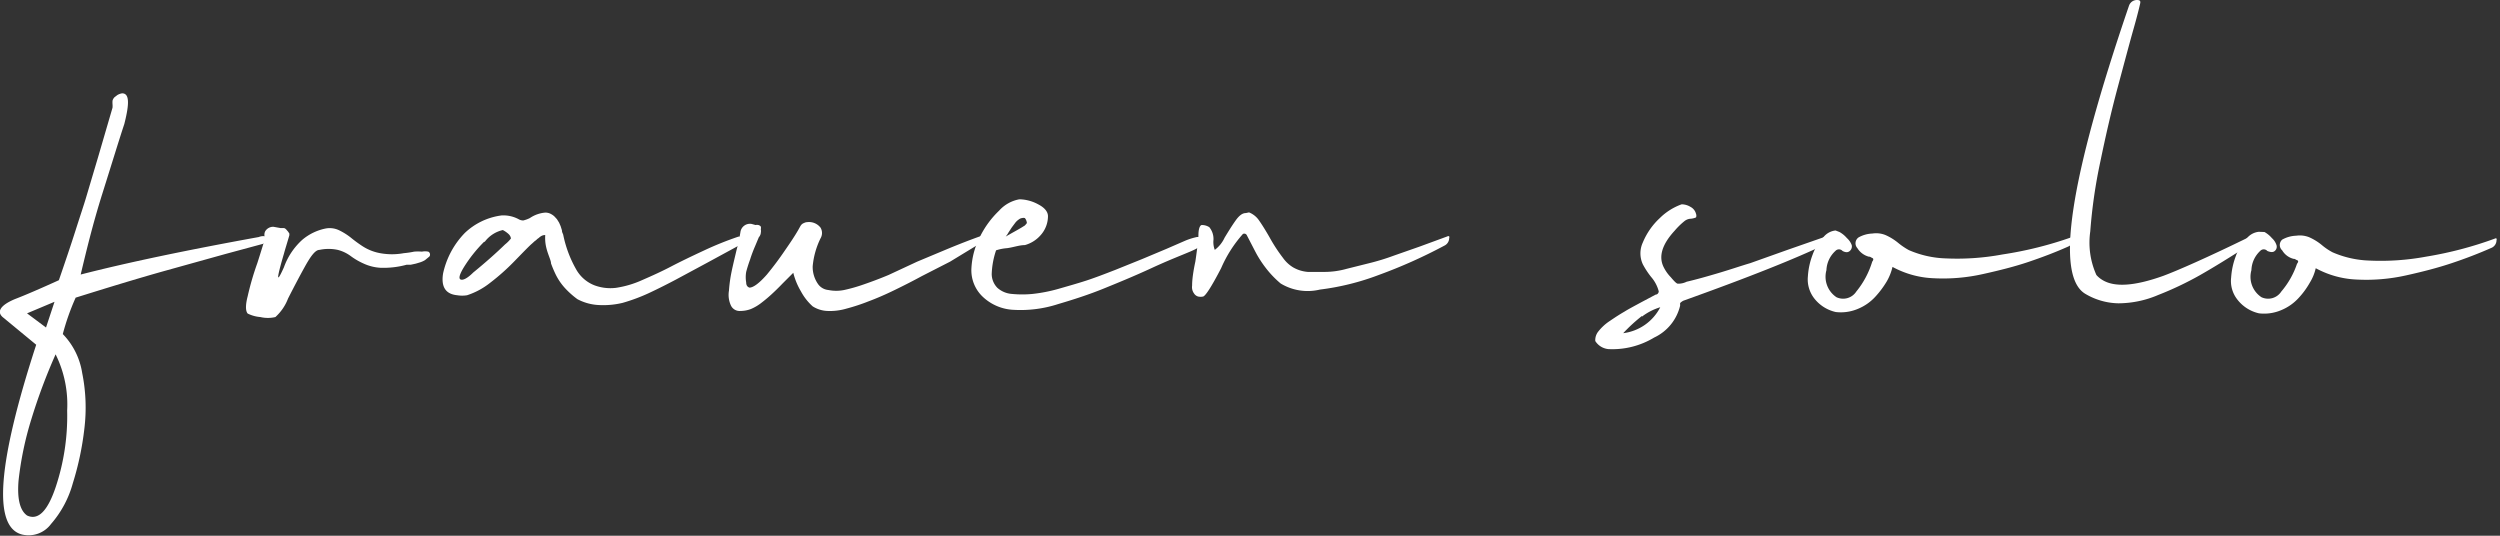
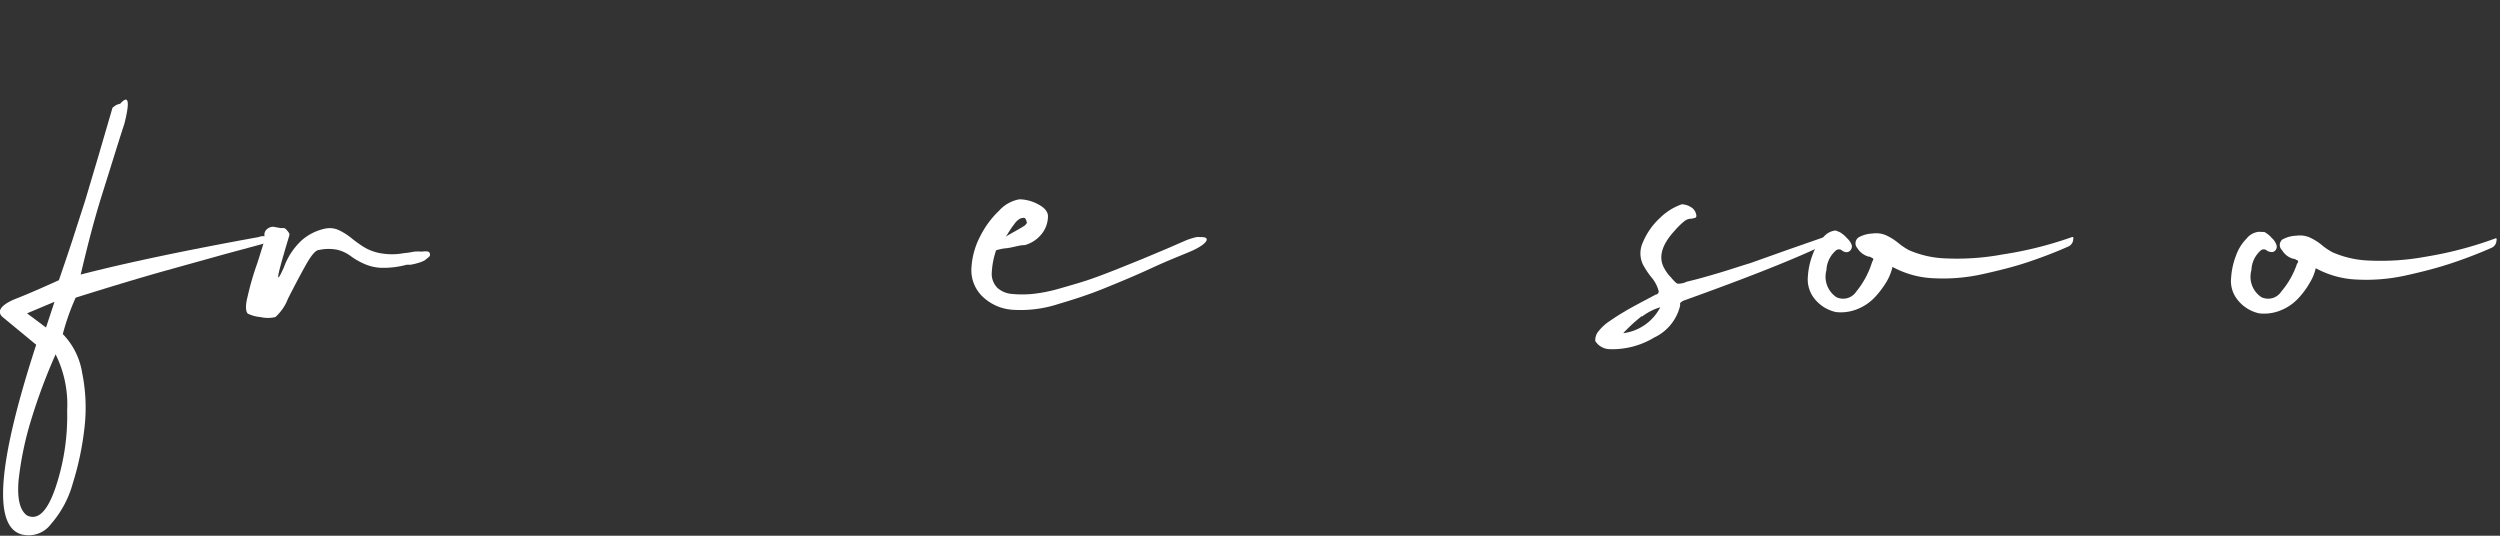
<svg xmlns="http://www.w3.org/2000/svg" viewBox="0 0 114.65 24.57">
  <rect x="0" y="0" width="114.65" height="24.57" fill="#333333" stroke="none" />
  <defs>
    <style>
      .efd655d5-6432-483e-b2f3-4e6d8a3affb8 {
        fill: #fff;
      }
    </style>
  </defs>
  <g id="b258571c-7d4e-405b-94f0-8fc6bc5589b6" data-name="Ebene 2">
    <g id="a10b11b0-7aa7-4cb7-86ad-3d9244d8f9db" data-name="Ebene 1">
      <g>
-         <path class="efd655d5-6432-483e-b2f3-4e6d8a3affb8" d="M5.7,5.69c-.22.66-.54,1.71-1,3.17s-.75,2.69-1,3.73q3.15-.81,8.17-1.72a.51.51,0,0,1,.4,0c.1.08,0,.18-.2.31l-1.74.47-2.91.81c-1.13.32-2.45.72-3.95,1.19a10.8,10.8,0,0,0-.59,1.67,3.29,3.29,0,0,1,.89,1.79,8,8,0,0,1,.1,2.54,13.46,13.46,0,0,1-.53,2.51,4.75,4.75,0,0,1-1,1.87A1.28,1.28,0,0,1,1,24.51q-2-.53.66-8.7L.12,14.54C-.15,14.3,0,14,.7,13.71c.47-.18,1.14-.47,2-.86.3-.87.56-1.64.77-2.3s.38-1.16.48-1.5L4.5,7.2l.66-2.26a1,1,0,0,0,0-.17,1.15,1.15,0,0,1,0-.15.37.37,0,0,1,.09-.16l.13-.1a.63.63,0,0,1,.22-.08C5.94,4.28,5.94,4.75,5.7,5.69ZM1.43,19.25a14.89,14.89,0,0,0-.58,2.8q-.1,1.24.39,1.59Q2,24,2.56,22.32a10.3,10.3,0,0,0,.52-3.49,5.18,5.18,0,0,0-.53-2.58A26.11,26.11,0,0,0,1.43,19.25Zm-.19-4.88.87.65.39-1.18Z" />
+         <path class="efd655d5-6432-483e-b2f3-4e6d8a3affb8" d="M5.7,5.69c-.22.66-.54,1.71-1,3.17s-.75,2.69-1,3.73q3.15-.81,8.17-1.72a.51.51,0,0,1,.4,0c.1.08,0,.18-.2.31l-1.74.47-2.91.81c-1.13.32-2.45.72-3.95,1.19a10.8,10.8,0,0,0-.59,1.67,3.29,3.29,0,0,1,.89,1.79,8,8,0,0,1,.1,2.54,13.46,13.46,0,0,1-.53,2.51,4.75,4.75,0,0,1-1,1.87A1.28,1.28,0,0,1,1,24.51q-2-.53.66-8.7L.12,14.54C-.15,14.3,0,14,.7,13.71c.47-.18,1.14-.47,2-.86.3-.87.56-1.64.77-2.3s.38-1.16.48-1.5L4.5,7.2l.66-2.26l.13-.1a.63.63,0,0,1,.22-.08C5.94,4.28,5.94,4.75,5.7,5.69ZM1.43,19.25a14.89,14.89,0,0,0-.58,2.8q-.1,1.24.39,1.59Q2,24,2.56,22.32a10.3,10.3,0,0,0,.52-3.49,5.18,5.18,0,0,0-.53-2.58A26.11,26.11,0,0,0,1.43,19.25Zm-.19-4.88.87.65.39-1.18Z" />
        <path class="efd655d5-6432-483e-b2f3-4e6d8a3affb8" d="M12.87,10.46l.16,0a.23.23,0,0,1,.11.08l.07.08.06.09c0,.05,0,.07,0,.08-.11.38-.2.66-.25.85-.35,1.19-.35,1.4,0,.62A3.11,3.11,0,0,1,13.86,11a2.38,2.38,0,0,1,1.07-.52,1,1,0,0,1,.6.07,2.92,2.92,0,0,1,.55.34,6.23,6.23,0,0,0,.56.41,2.21,2.21,0,0,0,.79.31,3,3,0,0,0,1.09,0,3.77,3.77,0,0,0,.47-.07,2.27,2.27,0,0,1,.36,0,.75.75,0,0,1,.29,0,.14.14,0,0,1,.08.12.13.13,0,0,1-.06.13l-.17.14a1.12,1.12,0,0,1-.22.1l-.2.06-.23.05-.19,0a4,4,0,0,1-1.21.14,2.13,2.13,0,0,1-.78-.2,3.06,3.06,0,0,1-.58-.34,1.71,1.71,0,0,0-.59-.28,2,2,0,0,0-.84,0c-.2,0-.42.32-.68.79s-.51.95-.76,1.44a2.21,2.21,0,0,1-.58.85,1.51,1.51,0,0,1-.69,0,1.59,1.59,0,0,1-.58-.16c-.1-.11-.11-.38,0-.8a12.88,12.88,0,0,1,.44-1.51c.19-.59.31-1,.36-1.15a.36.36,0,0,1,0-.31.43.43,0,0,1,.38-.21Z" />
-         <path class="efd655d5-6432-483e-b2f3-4e6d8a3affb8" d="M25,9.75a.54.54,0,0,1,.24.05.81.81,0,0,1,.18.12l.12.13.1.16.07.16.06.19c0,.1.05.16.06.21a5.32,5.32,0,0,0,.58,1.56,1.65,1.65,0,0,0,.84.75,2.09,2.09,0,0,0,1,.12,4.54,4.54,0,0,0,1.21-.36c.46-.2.9-.4,1.32-.62s.92-.46,1.5-.73a15.09,15.09,0,0,1,1.59-.64H34s.05,0,.05.09a.39.39,0,0,1-.24.36l-1.38.75L31,12.82c-.36.19-.77.4-1.24.62a8.21,8.21,0,0,1-1.21.45,3.78,3.78,0,0,1-1.07.1,2.32,2.32,0,0,1-1-.27,3.87,3.87,0,0,1-.59-.53,2.67,2.67,0,0,1-.4-.59,5.16,5.16,0,0,1-.22-.52c0-.13-.11-.34-.19-.62S25,11,25,10.85a.13.13,0,0,0,0-.07c-.05,0-.15,0-.29.13l-.07.05a.63.63,0,0,1-.12.1l-.12.11c-.12.1-.38.37-.79.79a10,10,0,0,1-1.12,1,3.4,3.4,0,0,1-1.07.58,1.38,1.38,0,0,1-.45,0c-.53-.05-.75-.38-.65-1a3.82,3.82,0,0,1,1-1.86A3,3,0,0,1,23,9.88a1.48,1.48,0,0,1,.78.17.41.41,0,0,0,.22.06A1.44,1.44,0,0,0,24.3,10,1.47,1.47,0,0,1,25,9.75Zm-2.8,1.34a6.46,6.46,0,0,0-.93,1.17c-.2.33-.25.52-.14.56s.31-.06.57-.32c.6-.49,1.09-.93,1.46-1.29a1.64,1.64,0,0,0,.27-.27s0-.11-.11-.21a1.23,1.23,0,0,0-.26-.18A1.43,1.43,0,0,0,22.23,11.09Z" />
-         <path class="efd655d5-6432-483e-b2f3-4e6d8a3affb8" d="M37.63,10.44a.48.48,0,0,1,0,.49,3.64,3.64,0,0,0-.36,1.28,1.36,1.36,0,0,0,.27.85.66.66,0,0,0,.45.24,1.82,1.82,0,0,0,.72,0,7.49,7.49,0,0,0,.91-.26c.32-.11.7-.25,1.13-.43L42.06,12l1.41-.59q.8-.33,1.47-.57h0a.06.06,0,0,1,.07,0,.11.11,0,0,1,0,.08.38.38,0,0,1-.24.35L43.57,12l-1.31.67q-.55.3-1.23.63c-.45.22-.85.39-1.2.52a8.9,8.9,0,0,1-1,.33,2.7,2.7,0,0,1-.9.11,1.36,1.36,0,0,1-.66-.21,2.51,2.51,0,0,1-.54-.69,3.13,3.13,0,0,1-.35-.85l-.49.49c-.22.23-.39.39-.51.5s-.27.24-.44.37a2.13,2.13,0,0,1-.5.3,1.36,1.36,0,0,1-.48.09.44.44,0,0,1-.44-.25,1.16,1.16,0,0,1-.09-.68,6.5,6.5,0,0,1,.12-.87c.06-.29.14-.62.23-1a7.79,7.79,0,0,0,.18-.84.44.44,0,0,1,.51-.35l.18.05a.31.31,0,0,1,.13,0,.2.2,0,0,1,.11.07.22.22,0,0,1,0,.12.41.41,0,0,1,0,.17s0,.1-.09.2l-.18.43a6,6,0,0,0-.22.59q-.11.3-.18.57a1.41,1.41,0,0,0,0,.48q0,.19.15.24c.17,0,.44-.19.8-.6A14.57,14.57,0,0,0,36,11.48c.25-.36.45-.66.6-.92s.13-.29.37-.37H37A.67.67,0,0,1,37.63,10.44Z" />
        <path class="efd655d5-6432-483e-b2f3-4e6d8a3affb8" d="M47.61,9.37c.29.15.44.33.45.53a1.31,1.31,0,0,1-.35.9,1.48,1.48,0,0,1-.71.44c-.25,0-.52.1-.81.14a2.19,2.19,0,0,0-.51.1,3.78,3.78,0,0,0-.2,1.08.91.91,0,0,0,.26.64,1.12,1.12,0,0,0,.67.28,4.91,4.91,0,0,0,.94,0,7.13,7.13,0,0,0,1.18-.23c.45-.13.88-.25,1.28-.38s.84-.3,1.33-.49l1.24-.5,1.12-.47.85-.37a3,3,0,0,1,.54-.17c.31,0,.45,0,.45.12s-.27.34-.74.54-1,.4-1.8.77-1.56.68-2.2.94-1.34.49-2.09.71a5.56,5.56,0,0,1-2,.26,2.2,2.2,0,0,1-1.43-.59,1.67,1.67,0,0,1-.53-1.33,3.54,3.54,0,0,1,.4-1.45,4.25,4.25,0,0,1,.87-1.18,1.64,1.64,0,0,1,.93-.52h0A1.86,1.86,0,0,1,47.61,9.37Zm-.88.69a.7.7,0,0,0-.18.17l-.15.2-.15.23a1.13,1.13,0,0,1-.13.19l.28-.16.25-.14.19-.11.16-.1.08-.09a.1.1,0,0,0,0-.09A.37.37,0,0,0,47,10a.28.28,0,0,0-.13,0A.29.29,0,0,0,46.73,10.06Z" />
-         <path class="efd655d5-6432-483e-b2f3-4e6d8a3affb8" d="M57.28,9.74a1,1,0,0,1,.46.37c.12.17.28.42.48.77a7.41,7.41,0,0,0,.62.95,1.57,1.57,0,0,0,.46.43,1.6,1.6,0,0,0,.68.21c.27,0,.53,0,.77,0a3.73,3.73,0,0,0,1-.14l1-.25a10.4,10.4,0,0,0,1.18-.36l1.17-.41,1.28-.47h0a.07.07,0,0,1,.08,0,.11.11,0,0,1,0,.08.39.39,0,0,1-.23.35,23.16,23.16,0,0,1-3,1.34,11.56,11.56,0,0,1-2.7.67A2.39,2.39,0,0,1,58.73,13a4.51,4.51,0,0,1-.68-.71,5.12,5.12,0,0,1-.4-.6c-.09-.16-.24-.46-.47-.9a.13.13,0,0,0-.18-.06,5.85,5.85,0,0,0-1,1.57c-.44.85-.72,1.28-.83,1.3a.54.54,0,0,1-.22,0,.33.33,0,0,1-.19-.14.49.49,0,0,1-.09-.36q0-.41.15-1.11c.07-.47.11-.83.14-1.09a.54.54,0,0,1,0-.11c0-.3.07-.46.15-.47a.62.62,0,0,1,.35.1.85.85,0,0,1,.19.58,1,1,0,0,0,.06.46,1.46,1.46,0,0,0,.45-.56c.17-.28.33-.54.5-.78s.32-.35.48-.35Z" />
        <path class="efd655d5-6432-483e-b2f3-4e6d8a3affb8" d="M77.53,9.49a.49.49,0,0,1,.25.32.22.22,0,0,1,0,.16.77.77,0,0,1-.23.06.5.5,0,0,0-.3.11,3.31,3.31,0,0,0-.45.44c-.58.63-.75,1.19-.5,1.68a1.82,1.82,0,0,0,.32.45c.16.19.26.29.32.3a.87.87,0,0,0,.41-.09c.43-.1.93-.24,1.5-.41s1-.32,1.41-.44L82,11.45l1.72-.6c.1,0,.15,0,.15.07a.32.32,0,0,1-.15.28q-2.08,1-6.52,2.59a.56.56,0,0,0-.15.11s0,.06,0,.12a2.17,2.17,0,0,1-1.19,1.46,3.7,3.7,0,0,1-2.1.53.8.8,0,0,1-.6-.37.63.63,0,0,1,.14-.44,2.22,2.22,0,0,1,.54-.49q.38-.26.66-.42c.19-.12.46-.26.79-.44l.64-.34c.09,0,.14-.09.14-.15a1.63,1.63,0,0,0-.35-.66,3.71,3.71,0,0,1-.38-.58,1.19,1.19,0,0,1,0-1A3.19,3.19,0,0,1,76.12,10a2.74,2.74,0,0,1,1-.63A.79.79,0,0,1,77.53,9.49Zm-2.23,5a7.5,7.5,0,0,0-.86.79,2.22,2.22,0,0,0,1.7-1.19A2.62,2.62,0,0,0,75.3,14.52Z" />
        <path class="efd655d5-6432-483e-b2f3-4e6d8a3affb8" d="M84.36,10.64a1.27,1.27,0,0,1,.34.28.79.79,0,0,1,.22.32.27.27,0,0,1-.09.27q-.12.11-.33,0a.22.22,0,0,0-.33,0,1.26,1.26,0,0,0-.41.88,1.13,1.13,0,0,0,.46,1.24.72.72,0,0,0,.91-.26A4,4,0,0,0,85.86,12c.06-.08.07-.14,0-.17s-.08-.06-.16-.06a.88.88,0,0,1-.52-.39.33.33,0,0,1,.05-.49,1.39,1.39,0,0,1,.64-.18,1.14,1.14,0,0,1,.6.07,2.51,2.51,0,0,1,.57.35,3.17,3.17,0,0,0,.5.34,4.59,4.59,0,0,0,1.69.38,11.37,11.37,0,0,0,2.6-.18A17.2,17.2,0,0,0,95,10.88h0a.08.08,0,0,1,.08,0,.19.19,0,0,1,0,.08.38.38,0,0,1-.24.35c-.58.26-1.19.49-1.81.7s-1.33.39-2.1.56a8.33,8.33,0,0,1-2.26.19,4.28,4.28,0,0,1-1.88-.52,2.43,2.43,0,0,1-.26.66,4.22,4.22,0,0,1-.53.71,2.22,2.22,0,0,1-.81.56,2,2,0,0,1-1,.14,1.73,1.73,0,0,1-1-.64,1.42,1.42,0,0,1-.28-1,3.38,3.38,0,0,1,.22-1,2.21,2.21,0,0,1,.49-.79.82.82,0,0,1,.56-.31Z" />
-         <path class="efd655d5-6432-483e-b2f3-4e6d8a3affb8" d="M98.15.15s-.08.38-.29,1.12S97.41,2.92,97.12,4s-.55,2.21-.8,3.42a23.51,23.51,0,0,0-.46,3.19,3.62,3.62,0,0,0,.28,2,1.1,1.1,0,0,0,.23.2c.56.38,1.5.32,2.84-.16.62-.23,2-.83,4-1.81a.24.24,0,0,1,.16,0c.07.1,0,.23-.25.41q-1.35.87-2.25,1.38a15.05,15.05,0,0,1-1.9.9,4.68,4.68,0,0,1-1.82.38,3.07,3.07,0,0,1-1.51-.43q-2.1-1.23,2-13.23a.39.39,0,0,1,.17-.2A.4.4,0,0,1,98,0C98.14,0,98.17.05,98.15.15Z" />
        <path class="efd655d5-6432-483e-b2f3-4e6d8a3affb8" d="M103.85,10.64a1.27,1.27,0,0,1,.34.28.74.74,0,0,1,.21.32.25.25,0,0,1-.08.27c-.08.07-.19.06-.34,0a.22.22,0,0,0-.33,0,1.26,1.26,0,0,0-.4.88,1.12,1.12,0,0,0,.46,1.24.72.72,0,0,0,.91-.26,3.85,3.85,0,0,0,.72-1.27c.06-.08.08-.14,0-.17s-.08-.06-.16-.06a.85.85,0,0,1-.52-.39.33.33,0,0,1,0-.49,1.39,1.39,0,0,1,.64-.18,1.16,1.16,0,0,1,.6.07,2.51,2.51,0,0,1,.57.35,2.77,2.77,0,0,0,.5.34,4.59,4.59,0,0,0,1.69.38,11.4,11.4,0,0,0,2.6-.18,17.2,17.2,0,0,0,3.16-.83h0a.06.06,0,0,1,.07,0,.11.11,0,0,1,0,.08.38.38,0,0,1-.24.35c-.59.26-1.19.49-1.82.7s-1.32.39-2.09.56a8.36,8.36,0,0,1-2.26.19,4.28,4.28,0,0,1-1.88-.52,2.19,2.19,0,0,1-.27.66,3.67,3.67,0,0,1-.52.71,2.22,2.22,0,0,1-.81.56,2,2,0,0,1-1,.14,1.73,1.73,0,0,1-1-.64,1.37,1.37,0,0,1-.28-1,3.38,3.38,0,0,1,.22-1,2.08,2.08,0,0,1,.49-.79.82.82,0,0,1,.56-.31Z" />
      </g>
    </g>
  </g>
</svg>